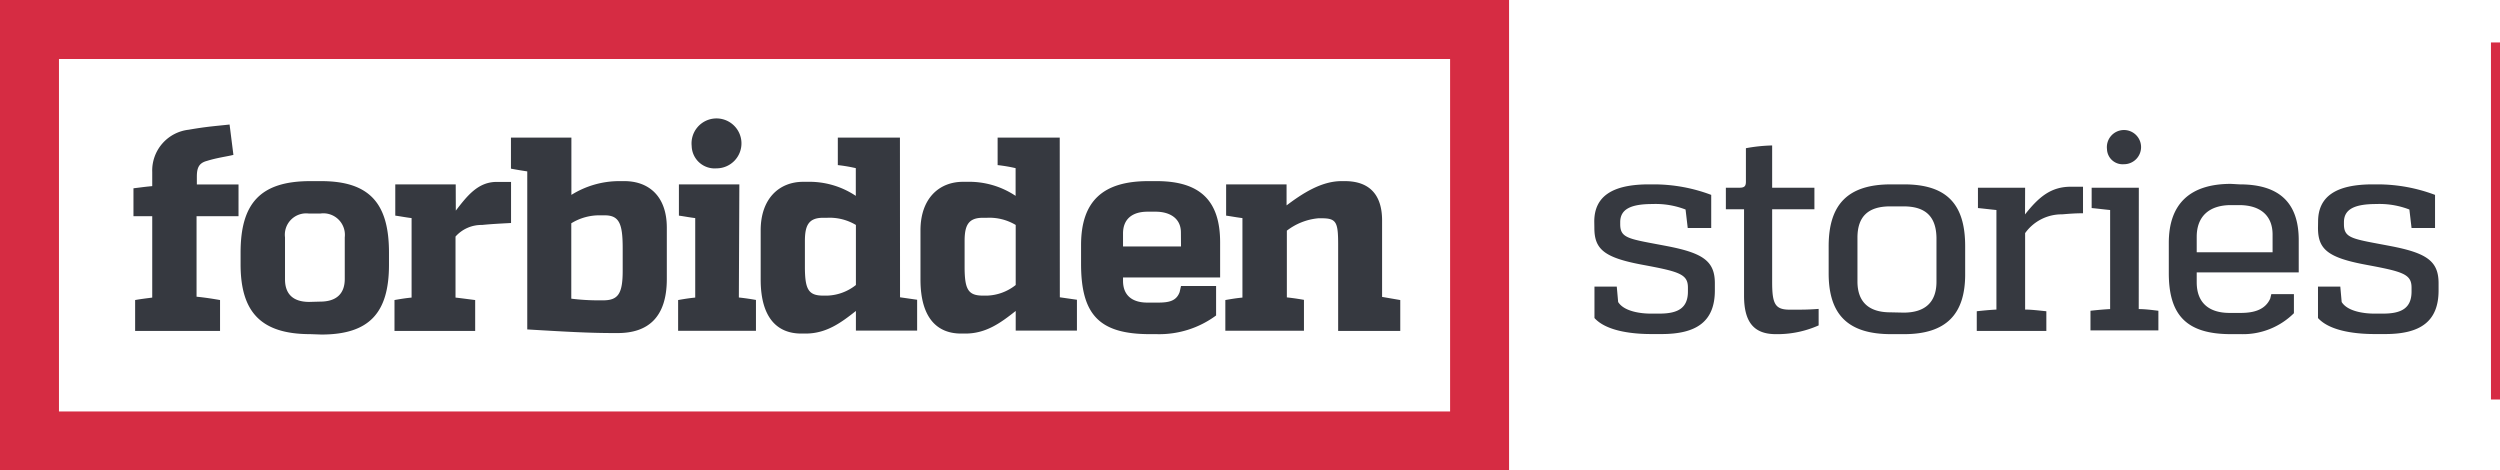
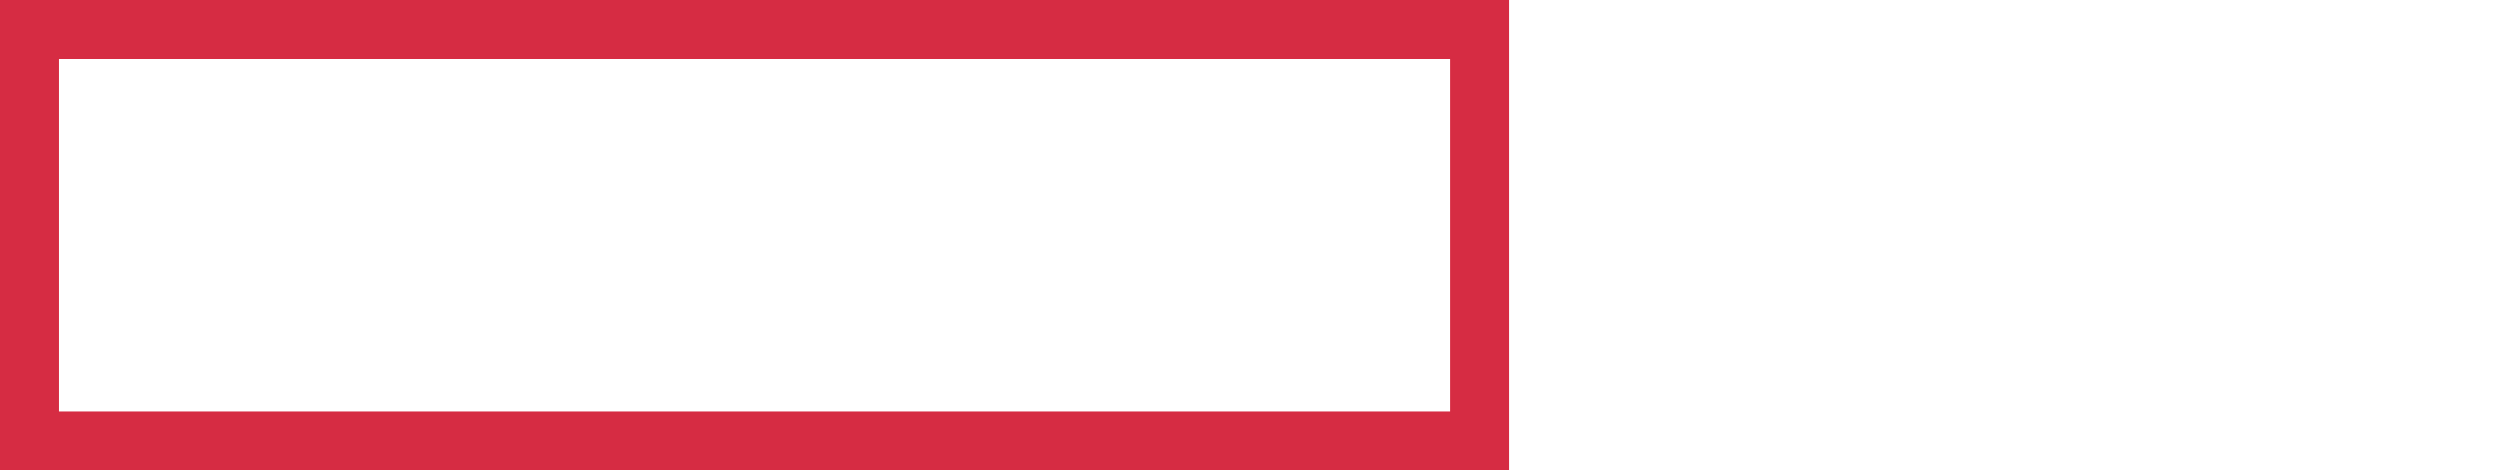
<svg xmlns="http://www.w3.org/2000/svg" viewBox="0 0 254.38 47.87">
  <defs>
    <style>.cls-1{fill:#363940}</style>
  </defs>
  <g id="Calque_2" data-name="Calque 2">
    <g id="Calque_1-2" data-name="Calque 1">
-       <path class="cls-1" d="M20 30.19c.81.08 1.6.2 2.39.34v3.14h-8.64v-3.14c.59-.11 1.15-.17 1.74-.25V22h-1.91v-2.84c.67-.08 1.29-.17 1.91-.22V17.5a4.18 4.18 0 0 1 3.71-4.3c1.94-.34 2.95-.39 4.16-.53l.39 3.09c-.67.17-1.63.28-2.72.62-.81.22-1 .73-1 1.6v.79h4.24V22H20ZM31.58 34c-5 0-7.1-2.22-7.1-7.1v-1.2c0-5 2-7.27 7.1-7.27h1.09c4.94 0 6.91 2.27 6.91 7.27v1.24c0 4.89-2 7.1-6.88 7.1Zm1-3.31c1.63 0 2.5-.79 2.5-2.3v-4.24a2.19 2.19 0 0 0-2.5-2.42h-1.14A2.17 2.17 0 0 0 29 24.15v4.27c0 1.52.84 2.3 2.47 2.3ZM46.38 21.43c1.15-1.49 2.25-2.92 4.16-2.92H52v4.18c-1.09.06-2.11.11-2.95.2a3.53 3.53 0 0 0-2.7 1.18v6.21c.56.06 1.12.14 2 .25v3.14h-8.21v-3.14c.62-.11 1.18-.2 1.74-.25v-8.09c-.53-.06-1.09-.17-1.66-.25v-3.18h6.15ZM58.14 19.83a9.2 9.2 0 0 1 4.94-1.4h.45c2.44 0 4.32 1.49 4.32 4.74v5.22c0 3.93-1.94 5.5-5 5.5h-.36c-2.56 0-5-.14-8.84-.37V17.44c-.53-.08-1.09-.17-1.66-.28V14h6.15Zm5.22 5.42c0-2.47-.34-3.34-1.83-3.34h-.45a5.41 5.41 0 0 0-2.95.81v7.67a21.93 21.93 0 0 0 2.84.17h.39c1.52 0 2-.65 2-3ZM75.18 30.27c.56.06 1.12.14 1.74.25v3.14H69v-3.13c.62-.11 1.18-.2 1.74-.25v-8.09c-.53-.06-1.09-.17-1.66-.25v-3.18h6.15Zm-4.8-15.41a2.54 2.54 0 1 1 2.53 2.27 2.34 2.34 0 0 1-2.53-2.27ZM91.58 30.25l1.74.25v3.14h-6.23v-2c-1.49 1.18-3 2.3-5.11 2.3h-.45c-2.42 0-4.13-1.57-4.13-5.5v-5c0-3.26 1.91-4.94 4.32-4.94h.45a8.49 8.49 0 0 1 4.91 1.43v-2.82a15.36 15.36 0 0 0-1.83-.31V14h6.32Zm-7.41-.17A4.94 4.94 0 0 0 87.09 29v-6.11a5.21 5.21 0 0 0-2.92-.73h-.42c-1.52 0-1.85.84-1.85 2.39v2.58c0 2.33.36 2.95 1.88 2.95ZM107.84 30.25l1.74.25v3.14h-6.23v-2c-1.49 1.18-3 2.3-5.11 2.3h-.45c-2.42 0-4.13-1.57-4.13-5.5v-5c0-3.26 1.91-4.94 4.32-4.94h.45a8.49 8.49 0 0 1 4.91 1.43v-2.82a15.36 15.36 0 0 0-1.83-.31V14h6.32Zm-7.41-.17a4.94 4.94 0 0 0 2.92-1.08v-6.11a5.21 5.21 0 0 0-2.92-.73H100c-1.52 0-1.85.84-1.85 2.39v2.58c0 2.33.36 2.95 1.88 2.95ZM117.69 18.43c4.44 0 6.46 2 6.46 6.23v3.57h-9.88v.34c0 1.6 1.07 2.22 2.47 2.22h1.07c1.1 0 1.88-.14 2.22-1.07l.14-.62h3.57v3a9.73 9.73 0 0 1-6.07 1.9H117c-5.17 0-7-2-7-7.16v-1.9c0-4.52 2.27-6.51 6.85-6.51Zm2.47 5.22c0-1.43-1.12-2.11-2.58-2.11h-.81c-1.54 0-2.5.73-2.5 2.22v1.32h5.9ZM142.48 30.53v3.14h-6.32v-8.76c0-2.3-.17-2.7-1.68-2.7h-.34a6.18 6.18 0 0 0-3.2 1.26v6.79c.56.06 1.12.14 1.74.25v3.14h-8v-3.12c.62-.11 1.18-.2 1.74-.25v-8.09c-.53-.06-1.09-.17-1.66-.25v-3.18h6.15v2.14c1.57-1.18 3.51-2.47 5.59-2.47h.34c2.44 0 3.79 1.32 3.79 4v7.78ZM162.22 22.55c0-2.58 1.85-3.79 5.56-3.79h.5a16.56 16.56 0 0 1 5.84 1.07v3.37h-2.39l-.22-1.88a8.42 8.42 0 0 0-3.37-.56c-2.22 0-3.28.53-3.28 1.85v.2c0 1.49.9 1.49 4.86 2.25 3.57.7 4.77 1.52 4.77 3.76v.73c0 3.14-1.83 4.44-5.42 4.44H168c-1.46 0-4.44-.17-5.76-1.63v-3.2h2.27l.14 1.57c.62 1 2.41 1.18 3.28 1.18h.93c1.91 0 2.89-.59 2.89-2.25v-.39c0-1.38-.87-1.63-4.63-2.33-3.93-.73-4.89-1.6-4.89-3.76ZM182.38 31.51c1 0 1.66 0 2.67-.08v1.68A10.3 10.3 0 0 1 181 34h-.31c-2.19 0-3.23-1.18-3.23-3.9v-8.81h-1.85V19.1H177c.51 0 .65-.17.65-.62v-3.4a16.64 16.64 0 0 1 2.67-.28v4.3h4.3v2.19h-4.3v7.41c0 2.25.31 2.81 1.8 2.81ZM192.41 34c-4.38 0-6.34-2-6.34-6.18v-2.77c0-4.24 1.94-6.29 6.34-6.29h1.32c4.35 0 6.23 2 6.23 6.29v2.75C200 32 198 34 193.75 34Zm1.29-2.19c2.19 0 3.34-1.07 3.34-3.14v-4.49C197 22 195.89 21 193.7 21h-1.38c-2.19 0-3.32 1-3.32 3.18v4.46c0 2.08 1.15 3.14 3.34 3.14ZM206.05 21.82c1.43-1.82 2.67-2.82 4.66-2.82h1.24v2.7c-.79 0-1.52.06-2.13.11a4.57 4.57 0 0 0-3.76 1.91v7.78c.62 0 1.26.08 2.16.17v2h-7.08v-2c.73-.08 1.38-.14 2-.17V21.37c-.62-.06-1.24-.14-1.88-.2V19.1h4.8ZM217.62 31.45c.62 0 1.26.08 2 .17v2h-6.91v-2c.73-.08 1.38-.14 2-.17V21.37c-.62-.06-1.24-.14-1.88-.2V19.1h4.8Zm-3.23-16.28a1.74 1.74 0 1 1 1.71 1.54 1.59 1.59 0 0 1-1.71-1.54ZM227.9 18.76c4 0 6 1.85 6 5.67v3.29h-10.38v1c0 2.13 1.29 3.12 3.34 3.12H228c1.38 0 2.5-.34 3-1.46l.11-.45h2.3v1.94A7.36 7.36 0 0 1 228 34h-1c-4.46 0-6.32-1.88-6.32-6.2v-3.09c0-4 2.19-6 6.32-6Zm3.34 5.11c0-2-1.32-3-3.4-3H227c-2.16 0-3.48 1.1-3.48 3.23v1.57h7.72ZM235.87 22.55c0-2.58 1.85-3.79 5.56-3.79h.5a16.55 16.55 0 0 1 5.84 1.07v3.37h-2.39l-.22-1.88a8.43 8.43 0 0 0-3.37-.56c-2.22 0-3.29.53-3.29 1.85v.2c0 1.49.9 1.49 4.86 2.25 3.57.7 4.77 1.52 4.77 3.76v.73c0 3.14-1.83 4.44-5.42 4.44h-1.09c-1.46 0-4.44-.17-5.76-1.63v-3.2h2.27l.14 1.57c.62 1 2.41 1.18 3.29 1.18h.93c1.91 0 2.89-.59 2.89-2.25v-.39c0-1.38-.87-1.63-4.63-2.33-3.93-.73-4.89-1.6-4.89-3.76Z" />
      <path style="fill:none;stroke:#d62c43;stroke-miterlimit:10;stroke-width:6px" d="M3 3h147.55v41.87H3z" />
-       <path transform="rotate(180 253.925 22.48)" style="fill:#d62c43" d="M253.47 4.31h.92v36.33h-.92z" />
    </g>
  </g>
</svg>